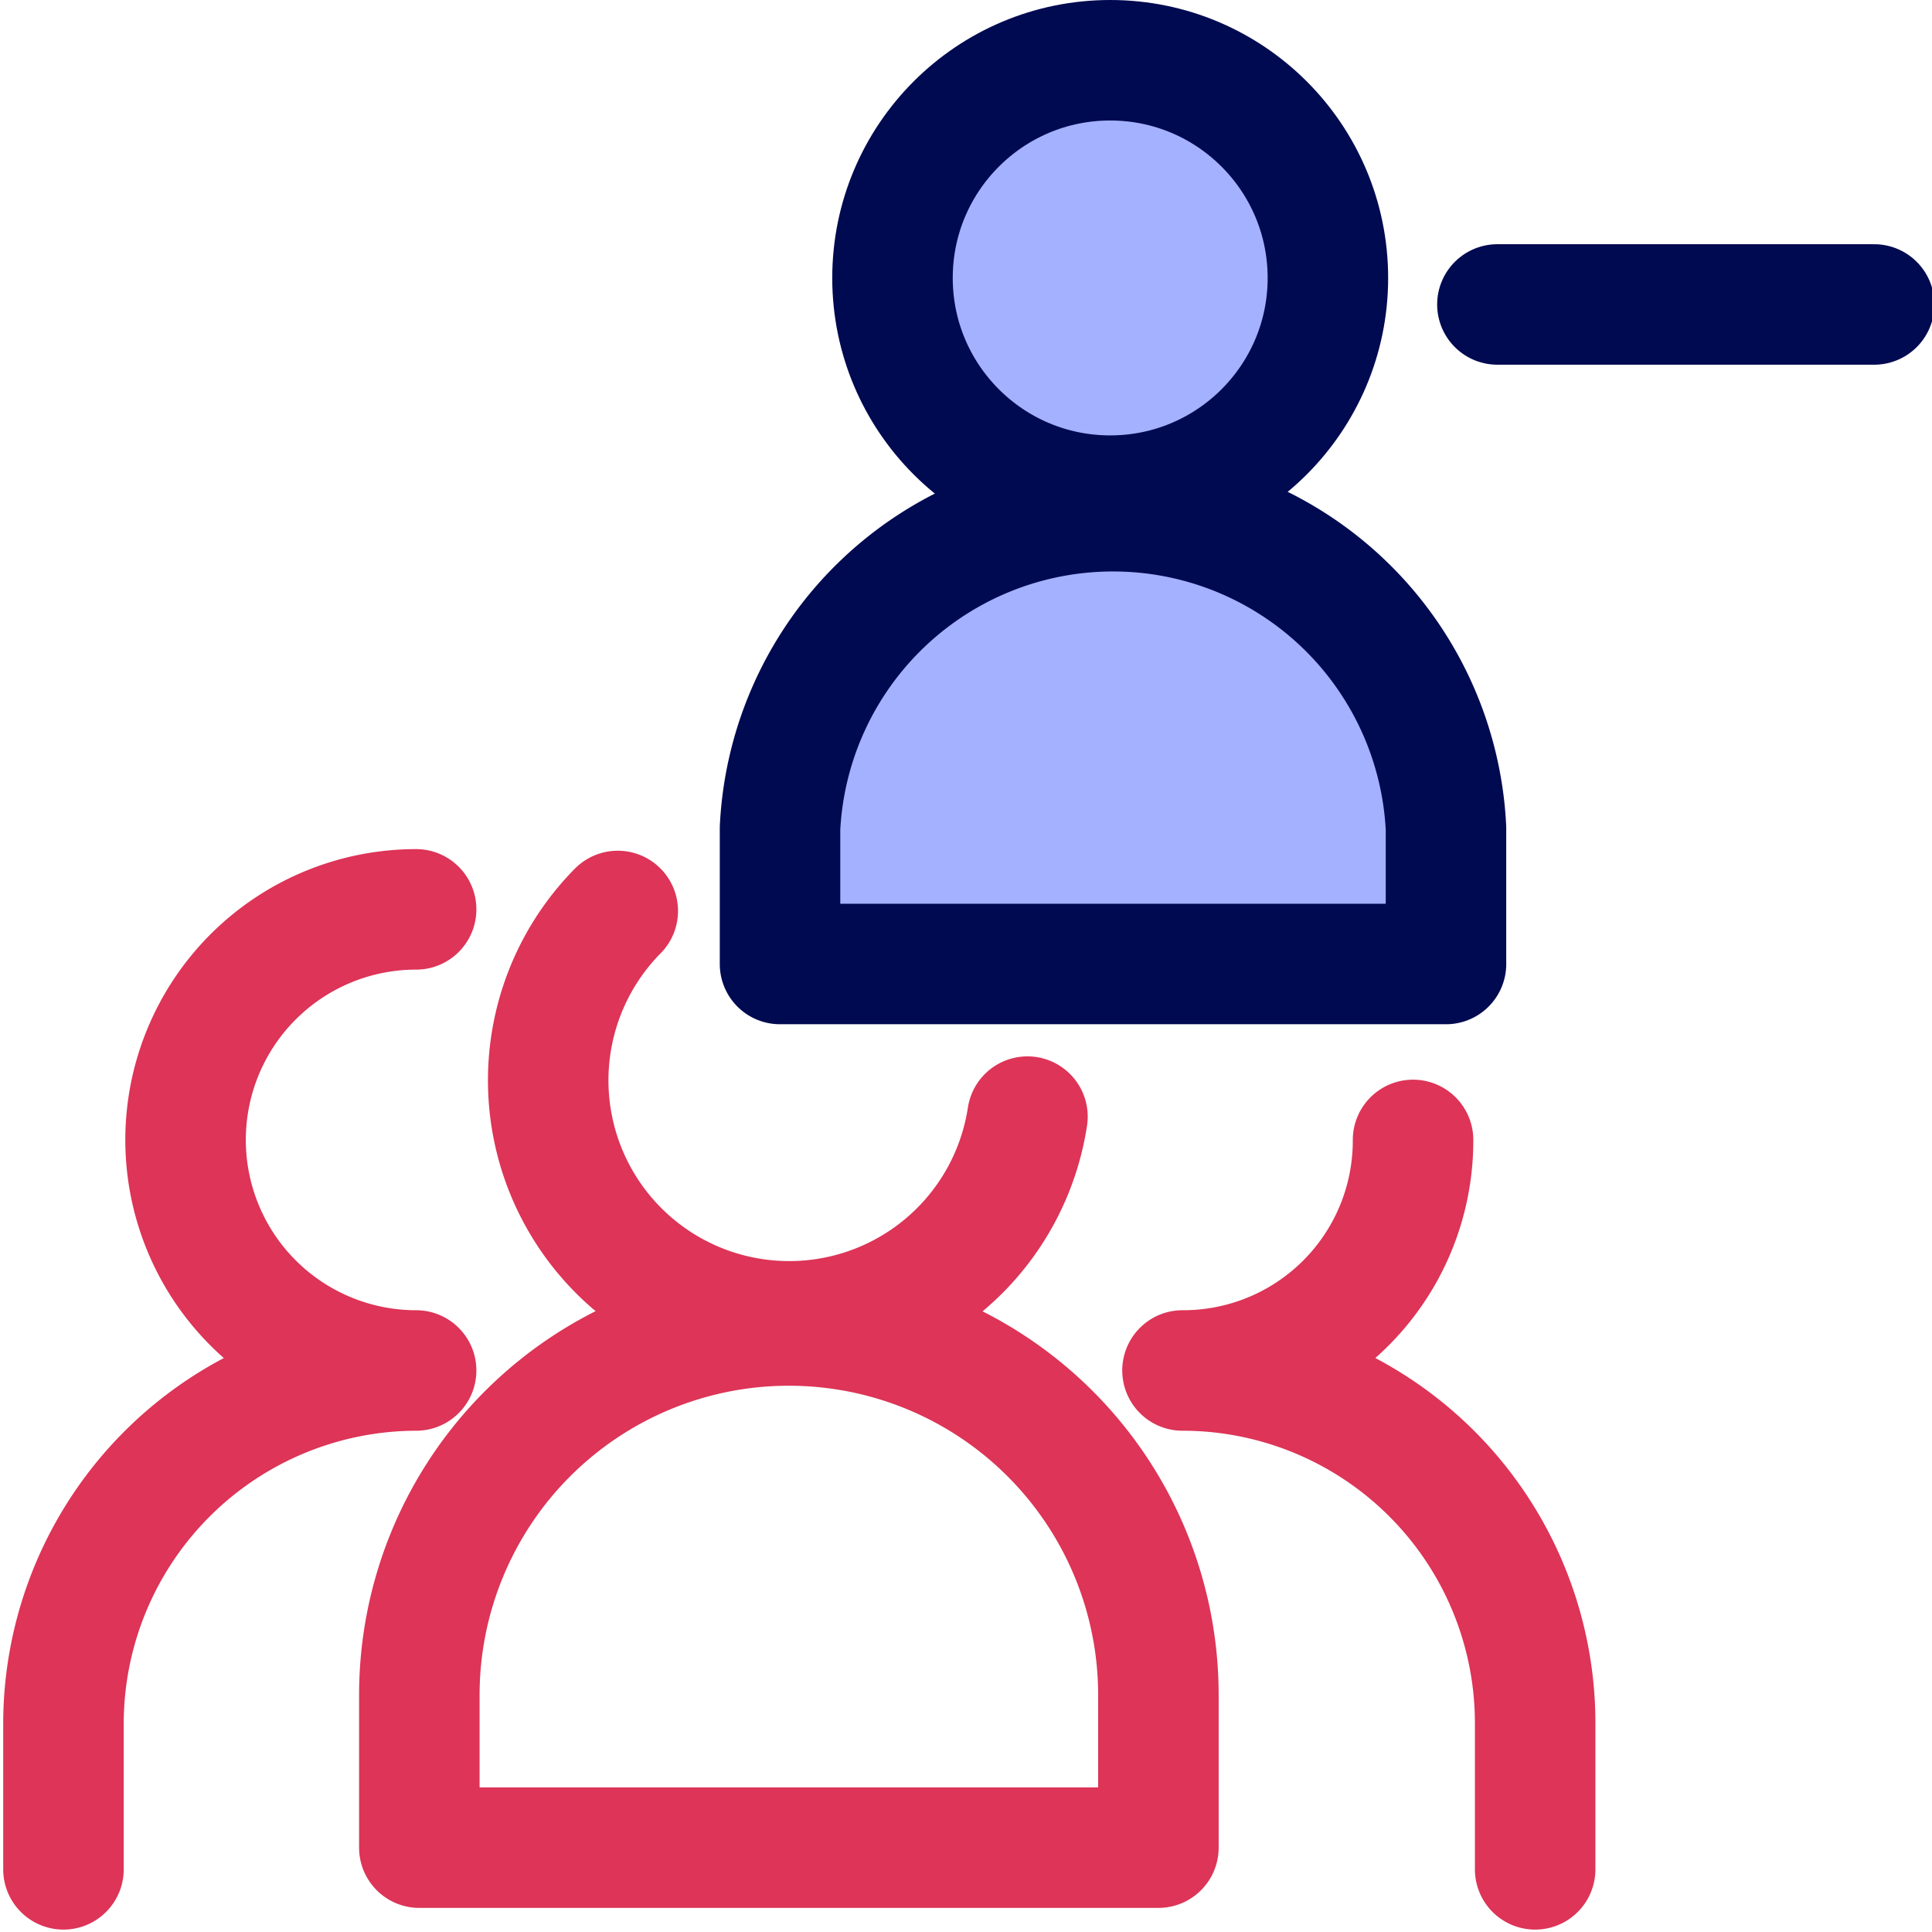
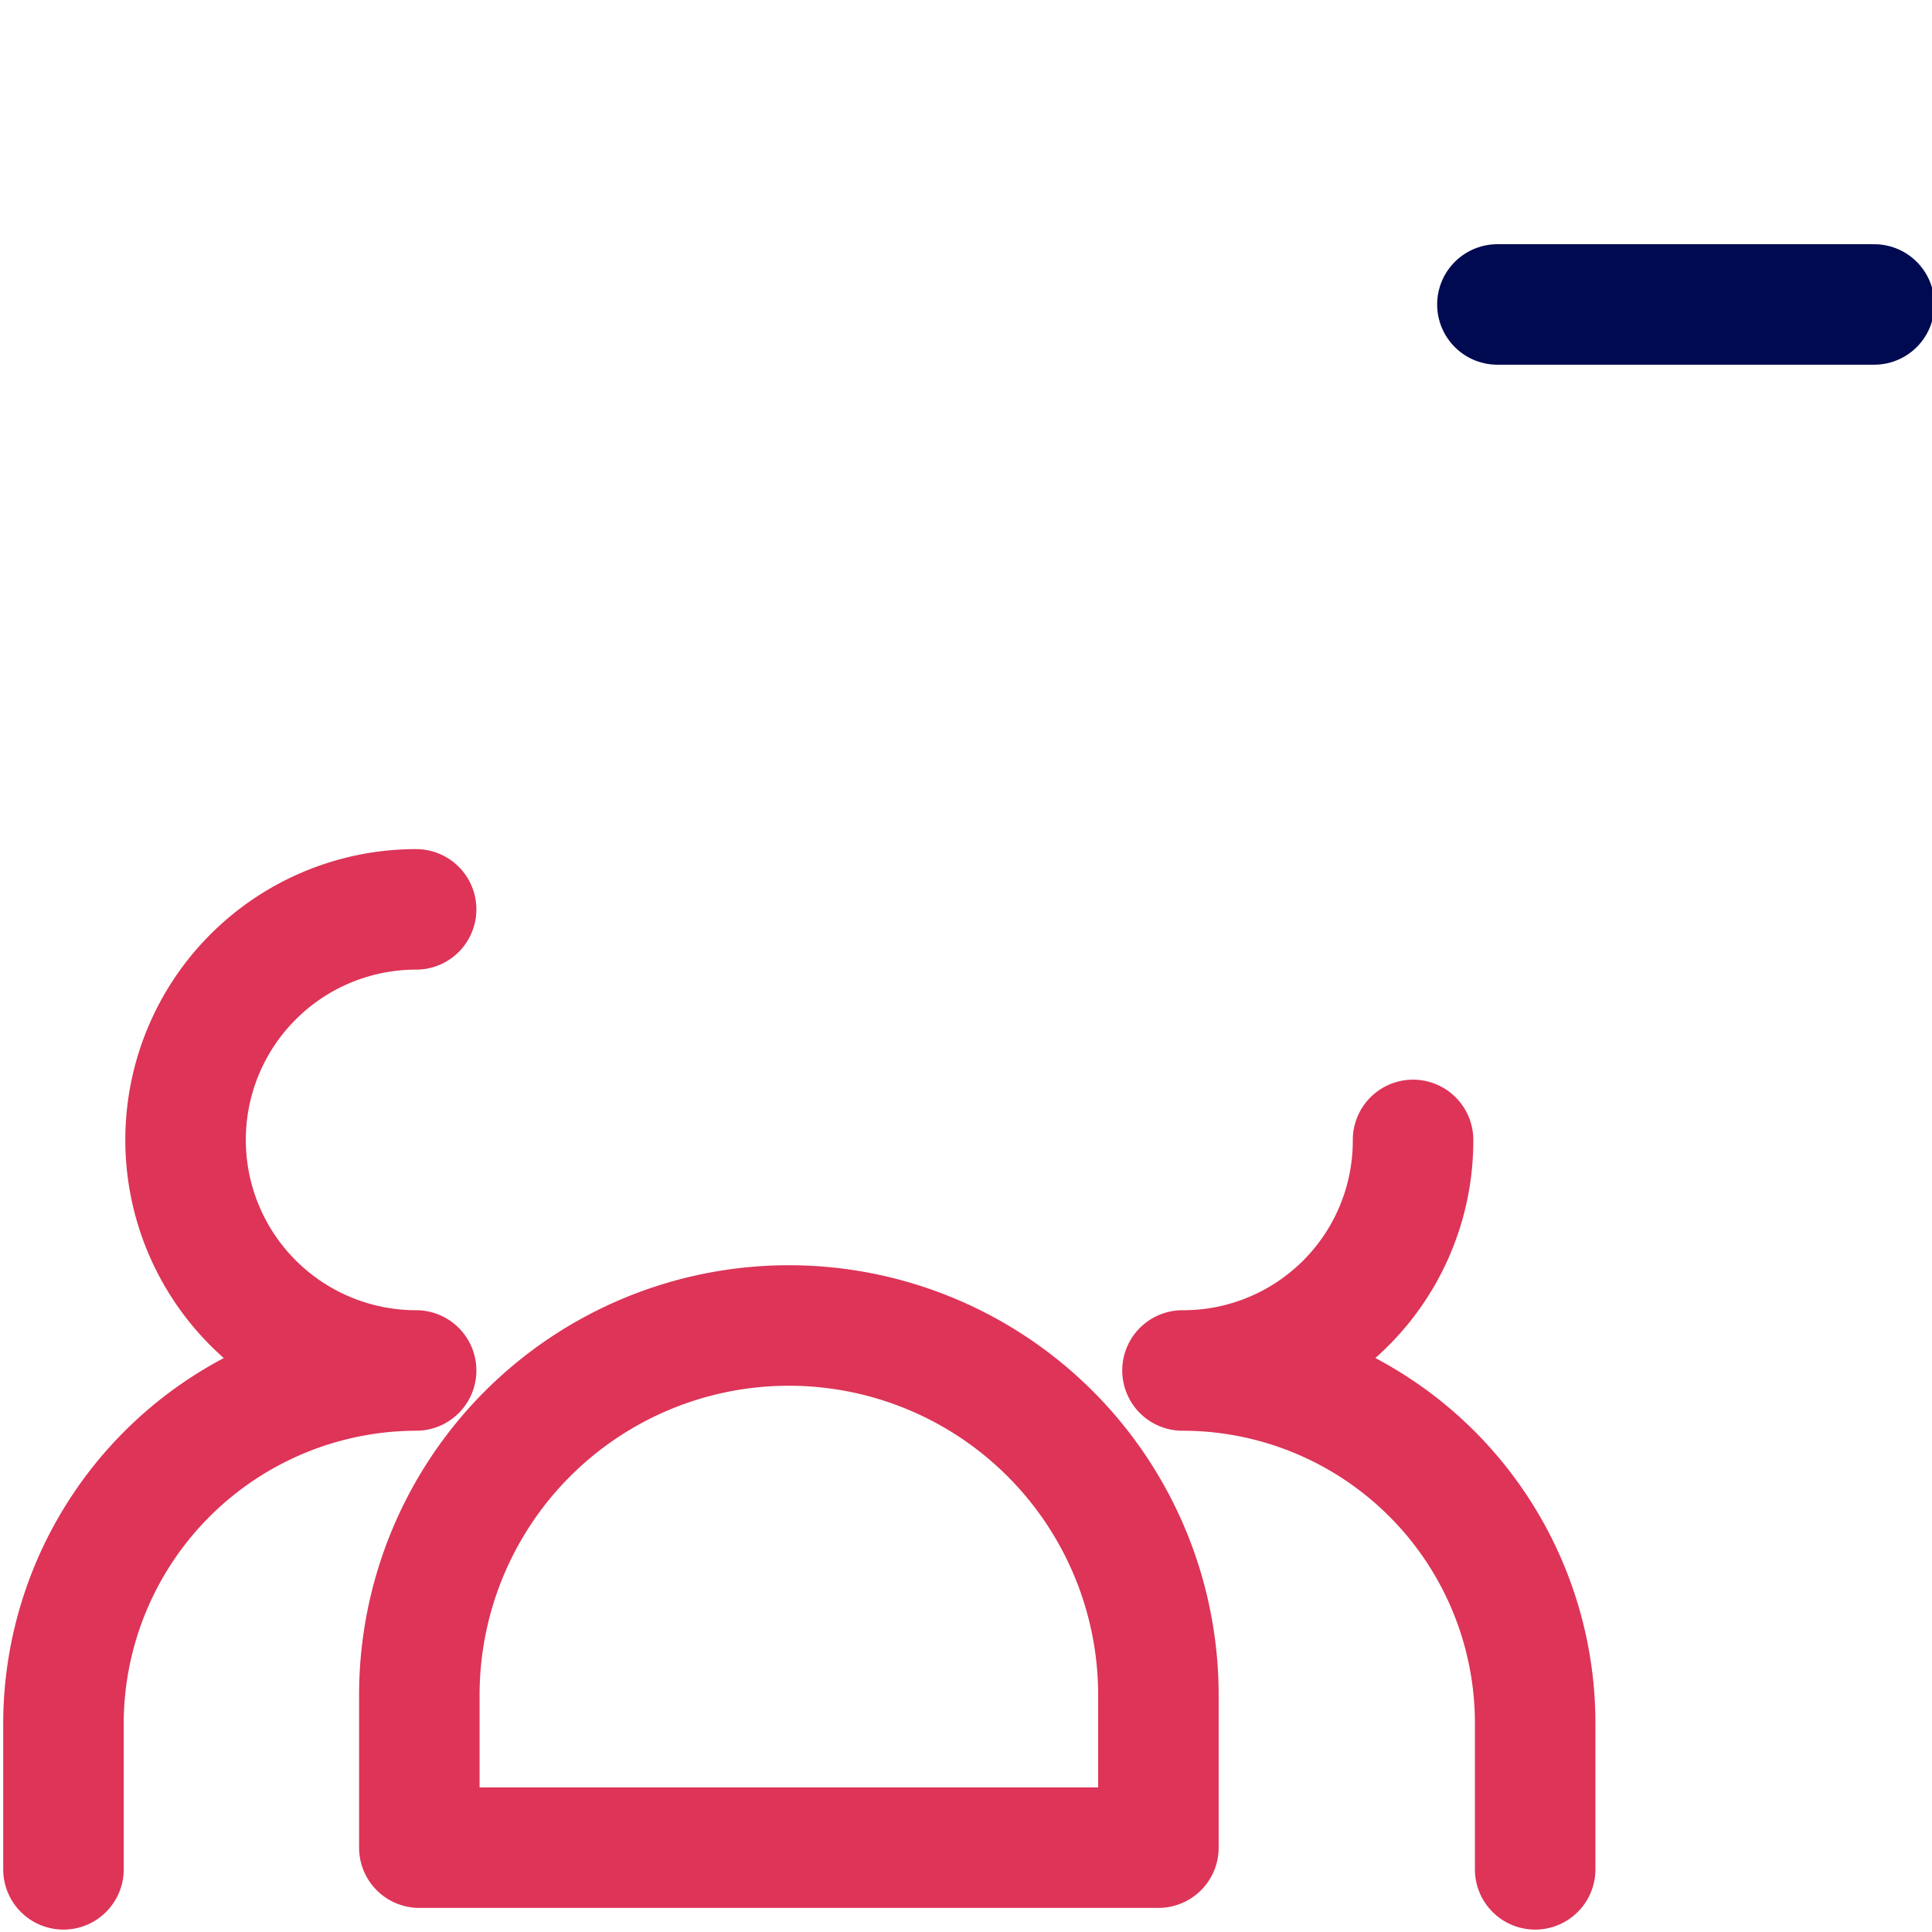
<svg xmlns="http://www.w3.org/2000/svg" width="24.05" height="24.05" viewBox="0 0 24.05 24.05">
  <defs>
    <style>.a{fill:#a4b1ff;stroke:#000a51;}.a,.b{stroke-linecap:round;stroke-linejoin:round;stroke-width:1.5px;}.b{fill:none;stroke:#dd3457;}</style>
  </defs>
  <line class="a" x1="18.64" y1="3.79" x2="23.33" y2="3.79" />
  <path class="b" d="M19.11,23.27V21.46a4.39,4.39,0,0,0-4.39-4.4,2.86,2.86,0,0,0,2.87-2.87" />
  <path class="b" d="M.79,23.27V21.46a4.4,4.4,0,0,1,4.39-4.4,2.87,2.87,0,0,1,0-5.74" />
-   <path class="b" d="M12.79,13.9a3,3,0,1,1-5.1-2.56" />
  <path class="b" d="M14.42,23v-1.9a4.6,4.6,0,0,0-9.2,0V23Z" />
-   <circle class="a" cx="13.82" cy="3.46" r="2.71" />
-   <path class="a" d="M18,12V10.31a4.15,4.15,0,0,0-8.29,0V12Z" />
</svg>